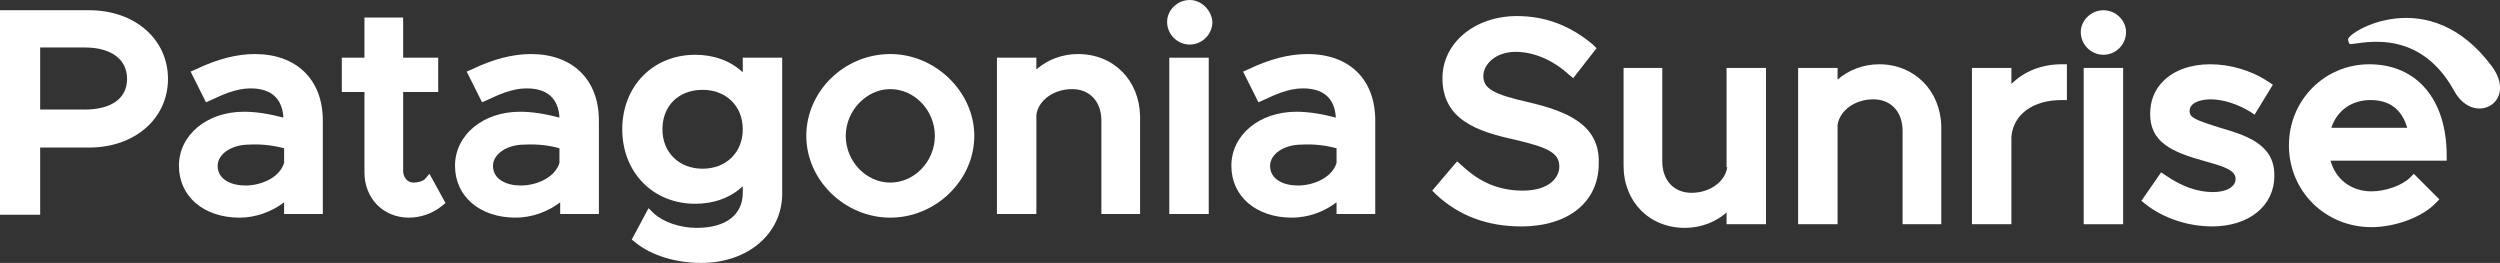
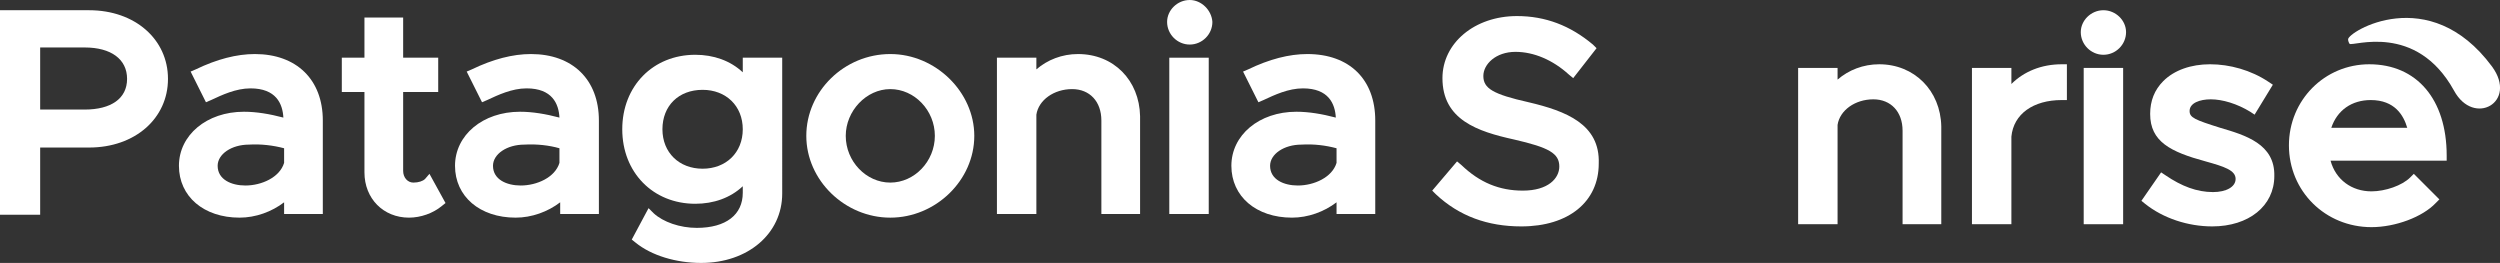
<svg xmlns="http://www.w3.org/2000/svg" version="1.1" x="0px" y="0px" viewBox="0 0 342.3 36" style="enable-background:new 0 0 342.3 36;" xml:space="preserve">
  <rect x="0" y="0" width="342.3" height="36" fill="#333333" stroke="none" />
  <style type="text/css">
	.st0{display:none;}
	.st1{display:inline;}
	.st2{fill:#05A03D;}
	.st3{fill:#FF6700;}
	.st4{fill:#FFFFFF;}
</style>
  <g id="Layer_1" class="st0">
    <g class="st1">
      <g>
        <path class="st2" d="M12.2,1.4H0v28h5.5v-9.2h6.7c6.3,0,10.8-4,10.8-9.4S18.5,1.4,12.2,1.4z M5.5,6.5h6.1c3.6,0,5.8,1.6,5.8,4.3     S15.2,15,11.6,15H5.5V6.5z" />
        <path class="st2" d="M34.9,7.4c-2.5,0-5.2,0.7-8.1,2.1l-0.7,0.3l2.1,4.2l0.7-0.3c1.5-0.7,3.4-1.6,5.4-1.6c3.5,0,4.4,2.1,4.5,4     c-1.9-0.5-3.7-0.8-5.4-0.8c-5.1,0-8.9,3.2-8.9,7.4c0,4.2,3.4,7.1,8.3,7.1c2.2,0,4.4-0.8,6.1-2.1v1.6h5.3V16.5     C44.2,10.9,40.6,7.4,34.9,7.4z M38.9,20.3v2c-0.6,2-3.1,3.1-5.3,3.1c-1.9,0-3.8-0.8-3.8-2.7c0-1.6,1.9-2.9,4.3-2.9     C35.7,19.7,37.4,19.9,38.9,20.3z" />
        <path class="st2" d="M58.2,24.5c-0.3,0.3-0.9,0.5-1.6,0.5c-0.8,0-1.4-0.7-1.4-1.6V12.6h4.8V7.9h-4.8V2.4h-5.3v5.5h-3.1v4.7h3.1     v11c0,3.6,2.6,6.2,6.1,6.2c1.6,0,3.3-0.6,4.5-1.6l0.5-0.4l-2.2-4L58.2,24.5z" />
        <path class="st2" d="M72.7,7.4c-2.5,0-5.2,0.7-8.1,2.1l-0.7,0.3L66,14l0.7-0.3c1.5-0.7,3.4-1.6,5.4-1.6c3.5,0,4.4,2.1,4.5,4     c-1.9-0.5-3.7-0.8-5.4-0.8c-5.1,0-8.9,3.2-8.9,7.4c0,4.2,3.4,7.1,8.3,7.1c2.2,0,4.4-0.8,6.1-2.1v1.6H82V16.5     C82,10.9,78.4,7.4,72.7,7.4z M76.6,20.3v2c-0.6,2-3.1,3.1-5.3,3.1c-1.9,0-3.8-0.8-3.8-2.7c0-1.6,1.9-2.9,4.3-2.9     C73.5,19.7,75.2,19.9,76.6,20.3z" />
        <path class="st2" d="M101.7,9.9c-1.7-1.6-4-2.4-6.5-2.4c-5.8,0-10,4.3-10,10.2c0,5.9,4.2,10.2,10,10.2c2.5,0,4.8-0.8,6.5-2.4v0.9     c0,3-2.3,4.8-6.3,4.8c-2.3,0-4.6-0.8-5.9-2l-0.7-0.7l-2.3,4.3l0.5,0.4c2.2,1.8,5.6,2.8,9,2.8c6.4,0,11.1-4,11.1-9.5V7.9h-5.4V9.9     z M101.7,17.7c0,3.2-2.3,5.4-5.5,5.4c-3.2,0-5.5-2.2-5.5-5.4c0-3.2,2.2-5.4,5.5-5.4C99.4,12.3,101.7,14.5,101.7,17.7z" />
        <path class="st2" d="M121.9,7.4c-6.3,0-11.5,5.1-11.5,11.2c0,6.1,5.3,11.2,11.5,11.2c6.2,0,11.5-5.1,11.5-11.2     C133.4,12.6,128.1,7.4,121.9,7.4z M121.9,25c-3.3,0-6.1-2.9-6.1-6.4c0-3.4,2.8-6.4,6.1-6.4c3.3,0,6.1,2.9,6.1,6.4     C128,22.1,125.2,25,121.9,25z" />
        <path class="st2" d="M147.6,7.4c-2.2,0-4.2,0.8-5.7,2.1V7.9h-5.4v21.4h5.4V15.7c0.3-2,2.4-3.5,4.9-3.5c2.4,0,4,1.7,4,4.3v12.8     h5.3V15.9C156,11,152.5,7.4,147.6,7.4z" />
        <rect x="160.1" y="7.9" class="st2" width="5.4" height="21.4" />
        <path class="st2" d="M162.9,0c-1.7,0-3.1,1.4-3.1,3c0,1.7,1.4,3.1,3.1,3.1c1.7,0,3.1-1.4,3.1-3.1C165.9,1.4,164.5,0,162.9,0z" />
        <path class="st2" d="M179,7.4c-2.5,0-5.2,0.7-8.1,2.1l-0.7,0.3l2.1,4.2l0.7-0.3c1.5-0.7,3.4-1.6,5.4-1.6c3.5,0,4.4,2.1,4.5,4     c-1.9-0.5-3.7-0.8-5.4-0.8c-5.1,0-8.9,3.2-8.9,7.4c0,4.2,3.4,7.1,8.3,7.1c2.2,0,4.4-0.8,6.1-2.1v1.6h5.3V16.5     C188.3,10.9,184.8,7.4,179,7.4z M183,20.3v2c-0.6,2-3.1,3.1-5.3,3.1c-1.9,0-3.8-0.8-3.8-2.7c0-1.6,1.9-2.9,4.3-2.9     C179.9,19.7,181.5,19.9,183,20.3z" />
      </g>
      <g>
        <path class="st3" d="M275.4,11.5V9.3H270v21.4h5.4V18.7c0.3-3.1,3-5,6.9-5h0.7V8.8h-0.7C279.5,8.8,277.1,9.8,275.4,11.5z" />
        <path class="st3" d="M236.5,22.9c-0.3,2-2.4,3.5-4.9,3.5c-2.4,0-4-1.7-4-4.3V9.3h-5.3v13.4c0,4.9,3.5,8.5,8.4,8.5     c2.2,0,4.2-0.8,5.7-2.1v1.6h5.4V9.3h-5.4V22.9z" />
        <path class="st3" d="M257.3,8.8c-2.2,0-4.2,0.8-5.7,2.1V9.3h-5.4v21.4h5.4V17.1c0.3-2,2.4-3.5,4.9-3.5c2.4,0,4,1.7,4,4.3v12.8     h5.3V17.3C265.7,12.4,262.1,8.8,257.3,8.8z" />
        <path class="st3" d="M209.3,14c-4.9-1.1-6.2-1.9-6.2-3.6c0-1.6,1.7-3.3,4.4-3.3c2.5,0,5.1,1.1,7.3,3.1l0.6,0.5l3.2-4.1l-0.5-0.5     c-3.1-2.6-6.5-3.9-10.4-3.9c-5.8,0-10.2,3.7-10.2,8.5c0,5.7,4.8,7.3,9.8,8.4c4.8,1.1,6.2,1.9,6.2,3.7c0,1.6-1.5,3.3-5,3.3     c-3.2,0-5.9-1.1-8.4-3.5l-0.6-0.5l-3.4,4l0.5,0.5c3.2,3,7.1,4.4,11.7,4.4c6.5,0,10.6-3.4,10.6-8.6C219.1,17,214.4,15.2,209.3,14z     " />
        <path class="st3" d="M335,21.3c0-7.7-4.1-12.5-10.6-12.5c-6.1,0-11,4.9-11,11.1c0,6.3,5,11.2,11.3,11.2c3.3,0,7-1.4,8.8-3.3     l0.5-0.5l-3.5-3.5l-0.5,0.5c-1.1,1.1-3.4,1.9-5.3,1.9c-2.7,0-4.9-1.6-5.6-4.2H335V21.3z M319.2,17.5c0.8-2.4,2.8-3.8,5.4-3.8     c3.3,0,4.5,2.1,5,3.8H319.2z" />
        <path class="st3" d="M304,17.5c-3.5-1.1-4.2-1.4-4.2-2.3c0-1.1,1.4-1.6,2.9-1.6c1.6,0,3.6,0.6,5.4,1.7l0.6,0.4l2.5-4.1l-0.6-0.4     c-2.4-1.6-5.3-2.4-8-2.4c-2.6,0-4.9,0.8-6.4,2.3c-1.2,1.2-1.8,2.7-1.8,4.5c0,3.8,2.8,5.2,7.6,6.5c2.5,0.7,4.1,1.2,4.1,2.4     c0,1.1-1.3,1.8-3.1,1.8c-2.2,0-4.3-0.8-6.5-2.3l-0.6-0.4l-2.7,3.9l0.5,0.4c2.5,2,5.9,3.1,9.2,3.1c5,0,8.5-2.8,8.5-6.9     C311.5,19.7,307.4,18.5,304,17.5z" />
        <rect x="285.3" y="9.3" class="st3" width="5.4" height="21.4" />
        <path class="st3" d="M288,1.4c-1.7,0-3.1,1.4-3.1,3c0,1.7,1.4,3.1,3.1,3.1c1.7,0,3.1-1.4,3.1-3.1C291.1,2.8,289.7,1.4,288,1.4z" />
      </g>
      <path class="st3" d="M336,12.4c-5.2-9.4-13.9-6-14.3-6.4c-0.2-0.3-0.2-0.6-0.2-0.6c-0.1-1,11.1-7.9,19.7,3.7    C344.8,14,338.7,17.4,336,12.4z" />
    </g>
  </g>
  <g id="Layer_2">
    <g>
      <g>
        <g>
          <path class="st4" d="M12.2,1.4H0v28h5.5v-9.2h6.7c6.3,0,10.8-4,10.8-9.4S18.5,1.4,12.2,1.4z M5.5,6.5h6.1c3.6,0,5.8,1.6,5.8,4.3      S15.2,15,11.6,15H5.5V6.5z" />
          <path class="st4" d="M34.9,7.4c-2.5,0-5.2,0.7-8.1,2.1l-0.7,0.3l2.1,4.2l0.7-0.3c1.5-0.7,3.4-1.6,5.4-1.6c3.5,0,4.4,2.1,4.5,4      c-1.9-0.5-3.7-0.8-5.4-0.8c-5.1,0-8.9,3.2-8.9,7.4c0,4.2,3.4,7.1,8.3,7.1c2.2,0,4.4-0.8,6.1-2.1v1.6h5.3V16.5      C44.2,10.9,40.6,7.4,34.9,7.4z M38.9,20.3v2c-0.6,2-3.1,3.1-5.3,3.1c-1.9,0-3.8-0.8-3.8-2.7c0-1.6,1.9-2.9,4.3-2.9      C35.7,19.7,37.4,19.9,38.9,20.3z" />
          <path class="st4" d="M58.2,24.5c-0.3,0.3-0.9,0.5-1.6,0.5c-0.8,0-1.4-0.7-1.4-1.6V12.6h4.8V7.9h-4.8V2.4h-5.3v5.5h-3.1v4.7h3.1      v11c0,3.6,2.6,6.2,6.1,6.2c1.6,0,3.3-0.6,4.5-1.6l0.5-0.4l-2.2-4L58.2,24.5z" />
          <path class="st4" d="M72.7,7.4c-2.5,0-5.2,0.7-8.1,2.1l-0.7,0.3L66,14l0.7-0.3c1.5-0.7,3.4-1.6,5.4-1.6c3.5,0,4.4,2.1,4.5,4      c-1.9-0.5-3.7-0.8-5.4-0.8c-5.1,0-8.9,3.2-8.9,7.4c0,4.2,3.4,7.1,8.3,7.1c2.2,0,4.4-0.8,6.1-2.1v1.6H82V16.5      C82,10.9,78.4,7.4,72.7,7.4z M76.6,20.3v2c-0.6,2-3.1,3.1-5.3,3.1c-1.9,0-3.8-0.8-3.8-2.7c0-1.6,1.9-2.9,4.3-2.9      C73.5,19.7,75.2,19.9,76.6,20.3z" />
          <path class="st4" d="M101.7,9.9c-1.7-1.6-4-2.4-6.5-2.4c-5.8,0-10,4.3-10,10.2c0,5.9,4.2,10.2,10,10.2c2.5,0,4.8-0.8,6.5-2.4      v0.9c0,3-2.3,4.8-6.3,4.8c-2.3,0-4.6-0.8-5.9-2l-0.7-0.7l-2.3,4.3l0.5,0.4c2.2,1.8,5.6,2.8,9,2.8c6.4,0,11.1-4,11.1-9.5V7.9      h-5.4V9.9z M101.7,17.7c0,3.2-2.3,5.4-5.5,5.4c-3.2,0-5.5-2.2-5.5-5.4c0-3.2,2.2-5.4,5.5-5.4C99.4,12.3,101.7,14.5,101.7,17.7z" />
          <path class="st4" d="M121.9,7.4c-6.3,0-11.5,5.1-11.5,11.2c0,6.1,5.3,11.2,11.5,11.2c6.2,0,11.5-5.1,11.5-11.2      C133.4,12.6,128.1,7.4,121.9,7.4z M121.9,25c-3.3,0-6.1-2.9-6.1-6.4c0-3.4,2.8-6.4,6.1-6.4c3.3,0,6.1,2.9,6.1,6.4      C128,22.1,125.2,25,121.9,25z" />
          <path class="st4" d="M147.6,7.4c-2.2,0-4.2,0.8-5.7,2.1V7.9h-5.4v21.4h5.4V15.7c0.3-2,2.4-3.5,4.9-3.5c2.4,0,4,1.7,4,4.3v12.8      h5.3V15.9C156,11,152.5,7.4,147.6,7.4z" />
          <rect x="160.1" y="7.9" class="st4" width="5.4" height="21.4" />
          <path class="st4" d="M162.9,0c-1.7,0-3.1,1.4-3.1,3c0,1.7,1.4,3.1,3.1,3.1c1.7,0,3.1-1.4,3.1-3.1C165.9,1.4,164.5,0,162.9,0z" />
          <path class="st4" d="M179,7.4c-2.5,0-5.2,0.7-8.1,2.1l-0.7,0.3l2.1,4.2l0.7-0.3c1.5-0.7,3.4-1.6,5.4-1.6c3.5,0,4.4,2.1,4.5,4      c-1.9-0.5-3.7-0.8-5.4-0.8c-5.1,0-8.9,3.2-8.9,7.4c0,4.2,3.4,7.1,8.3,7.1c2.2,0,4.4-0.8,6.1-2.1v1.6h5.3V16.5      C188.3,10.9,184.8,7.4,179,7.4z M183,20.3v2c-0.6,2-3.1,3.1-5.3,3.1c-1.9,0-3.8-0.8-3.8-2.7c0-1.6,1.9-2.9,4.3-2.9      C179.9,19.7,181.5,19.9,183,20.3z" />
        </g>
        <g>
          <path class="st4" d="M275.4,11.5V9.3H270v21.4h5.4V18.7c0.3-3.1,3-5,6.9-5h0.7V8.8h-0.7C279.5,8.8,277.1,9.8,275.4,11.5z" />
-           <path class="st4" d="M236.5,22.9c-0.3,2-2.4,3.5-4.9,3.5c-2.4,0-4-1.7-4-4.3V9.3h-5.3v13.4c0,4.9,3.5,8.5,8.4,8.5      c2.2,0,4.2-0.8,5.7-2.1v1.6h5.4V9.3h-5.4V22.9z" />
          <path class="st4" d="M257.3,8.8c-2.2,0-4.2,0.8-5.7,2.1V9.3h-5.4v21.4h5.4V17.1c0.3-2,2.4-3.5,4.9-3.5c2.4,0,4,1.7,4,4.3v12.8      h5.3V17.3C265.7,12.4,262.1,8.8,257.3,8.8z" />
          <path class="st4" d="M209.3,14c-4.9-1.1-6.2-1.9-6.2-3.6c0-1.6,1.7-3.3,4.4-3.3c2.5,0,5.1,1.1,7.3,3.1l0.6,0.5l3.2-4.1l-0.5-0.5      c-3.1-2.6-6.5-3.9-10.4-3.9c-5.8,0-10.2,3.7-10.2,8.5c0,5.7,4.8,7.3,9.8,8.4c4.8,1.1,6.2,1.9,6.2,3.7c0,1.6-1.5,3.3-5,3.3      c-3.2,0-5.9-1.1-8.4-3.5l-0.6-0.5l-3.4,4l0.5,0.5c3.2,3,7.1,4.4,11.7,4.4c6.5,0,10.6-3.4,10.6-8.6C219.1,17,214.4,15.2,209.3,14      z" />
          <path class="st4" d="M335,21.3c0-7.7-4.1-12.5-10.6-12.5c-6.1,0-11,4.9-11,11.1c0,6.3,5,11.2,11.3,11.2c3.3,0,7-1.4,8.8-3.3      l0.5-0.5l-3.5-3.5l-0.5,0.5c-1.1,1.1-3.4,1.9-5.3,1.9c-2.7,0-4.9-1.6-5.6-4.2H335V21.3z M319.2,17.5c0.8-2.4,2.8-3.8,5.4-3.8      c3.3,0,4.5,2.1,5,3.8H319.2z" />
          <path class="st4" d="M304,17.5c-3.5-1.1-4.2-1.4-4.2-2.3c0-1.1,1.4-1.6,2.9-1.6c1.6,0,3.6,0.6,5.4,1.7l0.6,0.4l2.5-4.1l-0.6-0.4      c-2.4-1.6-5.3-2.4-8-2.4c-2.6,0-4.9,0.8-6.4,2.3c-1.2,1.2-1.8,2.7-1.8,4.5c0,3.8,2.8,5.2,7.6,6.5c2.5,0.7,4.1,1.2,4.1,2.4      c0,1.1-1.3,1.8-3.1,1.8c-2.2,0-4.3-0.8-6.5-2.3l-0.6-0.4l-2.7,3.9l0.5,0.4c2.5,2,5.9,3.1,9.2,3.1c5,0,8.5-2.8,8.5-6.9      C311.5,19.7,307.4,18.5,304,17.5z" />
          <rect x="285.3" y="9.3" class="st4" width="5.4" height="21.4" />
          <path class="st4" d="M288,1.4c-1.7,0-3.1,1.4-3.1,3c0,1.7,1.4,3.1,3.1,3.1c1.7,0,3.1-1.4,3.1-3.1C291.1,2.8,289.7,1.4,288,1.4z" />
        </g>
        <g>
          <path class="st4" d="M336,12.4c-5.2-9.4-13.9-6-14.3-6.4c-0.2-0.3-0.2-0.6-0.2-0.6c-0.1-1,11.1-7.9,19.7,3.7      C344.8,14,338.7,17.4,336,12.4z" />
        </g>
      </g>
    </g>
  </g>
</svg>